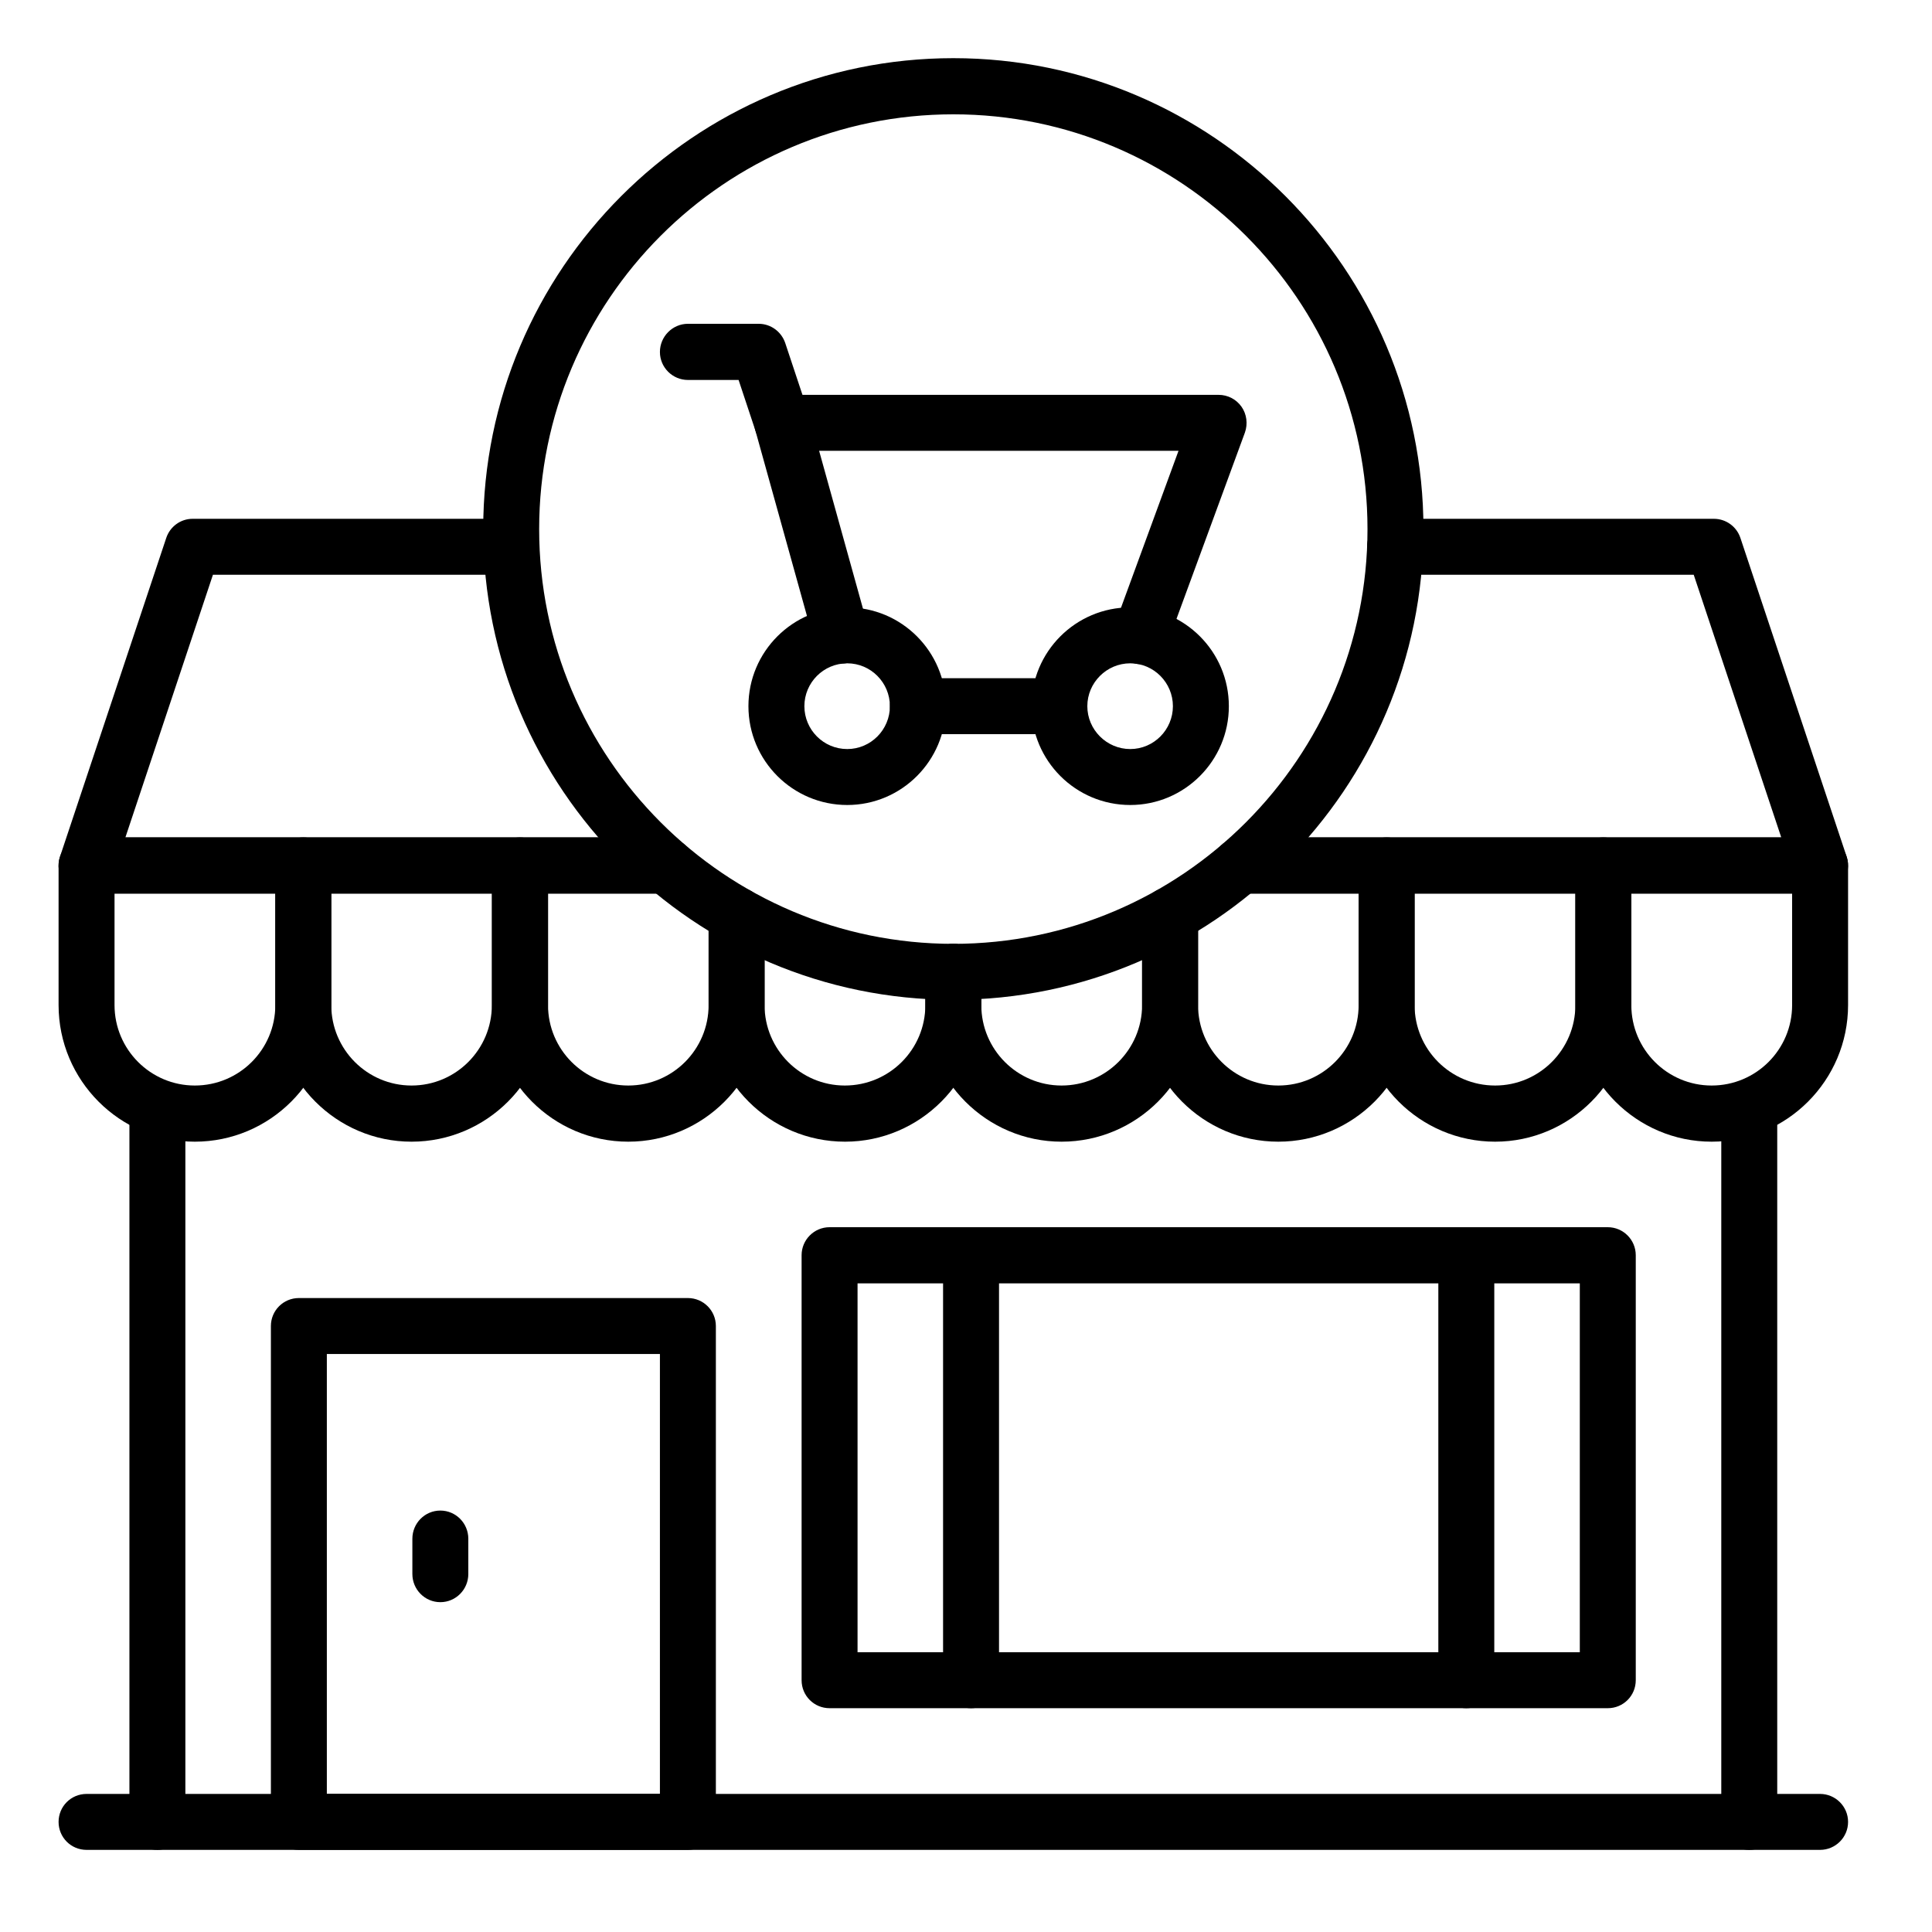
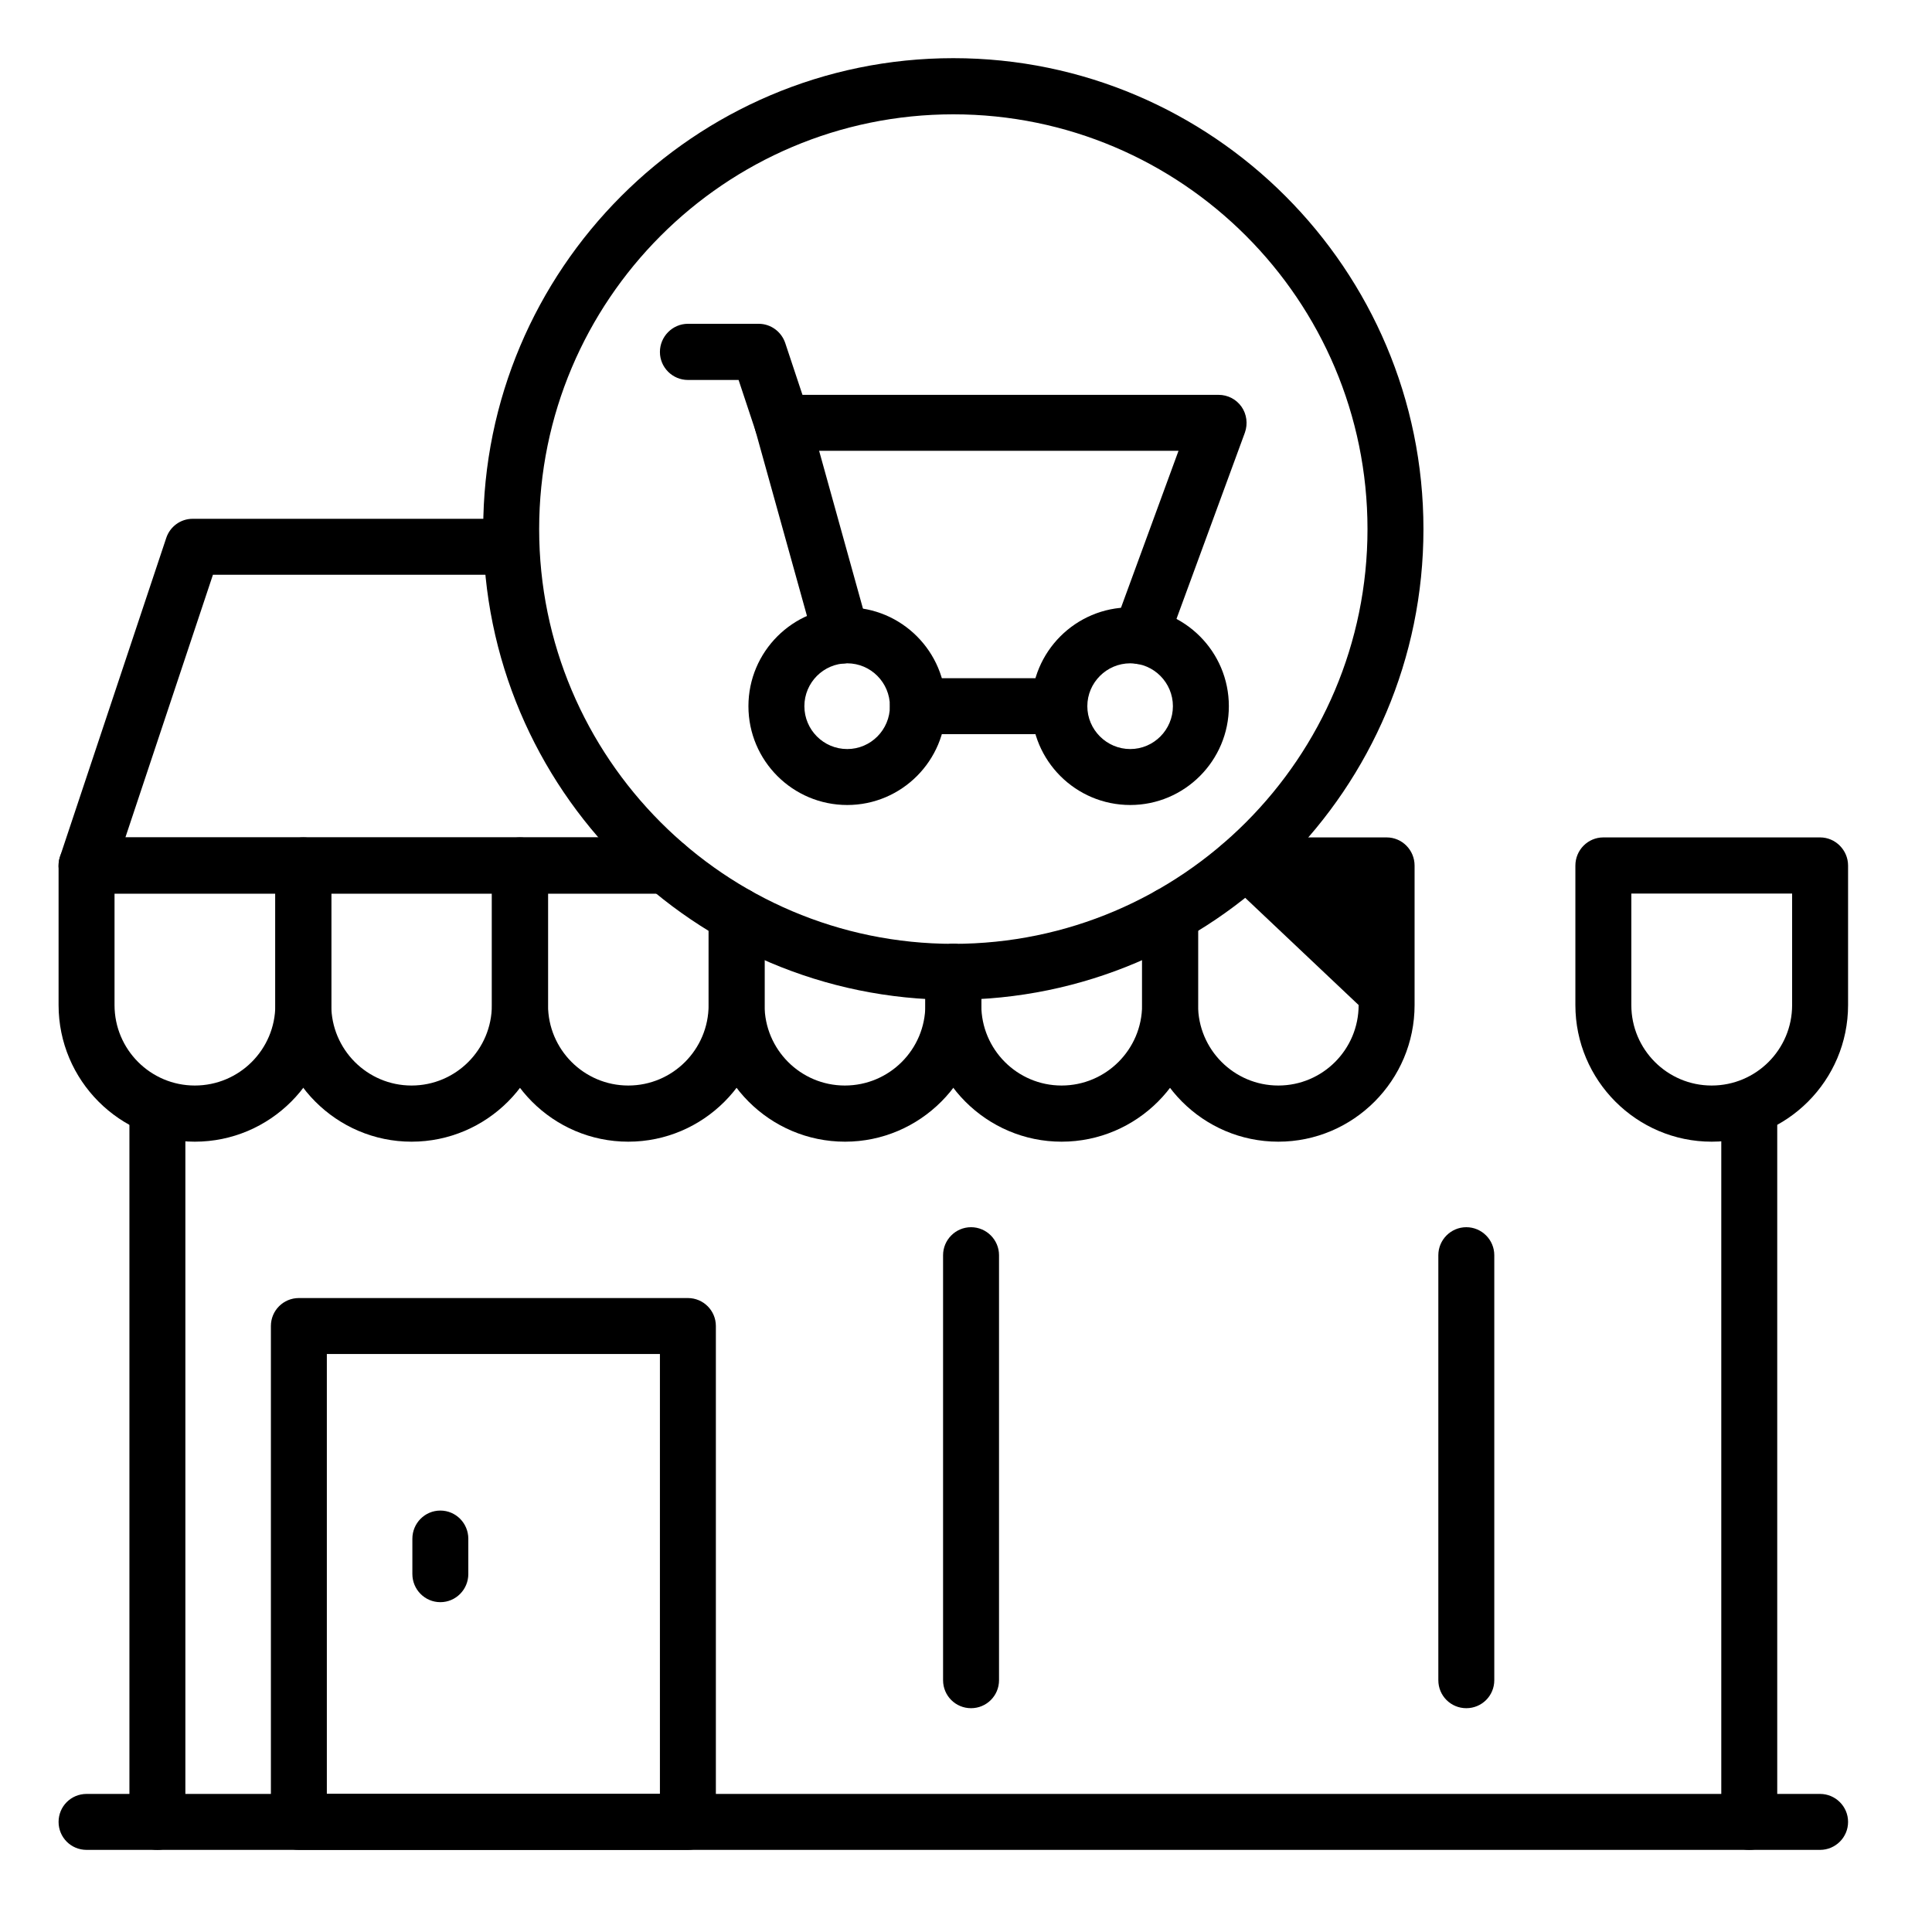
<svg xmlns="http://www.w3.org/2000/svg" width="50" zoomAndPan="magnify" viewBox="0 0 37.5 37.5" height="50" preserveAspectRatio="xMidYMid meet" version="1.0">
  <defs>
    <clipPath id="e5baada26f">
      <path d="M 2 21 L 4 21 L 4 35.914 L 2 35.914 Z M 2 21 " clip-rule="nonzero" />
    </clipPath>
    <clipPath id="d01b7071cd">
      <path d="M 33 21 L 35 21 L 35 35.914 L 33 35.914 Z M 33 21 " clip-rule="nonzero" />
    </clipPath>
    <clipPath id="ecd2aaf57d">
      <path d="M 1.105 34 L 35.895 34 L 35.895 35.914 L 1.105 35.914 Z M 1.105 34 " clip-rule="nonzero" />
    </clipPath>
    <clipPath id="142a01dd06">
      <path d="M 1.105 10 L 14 10 L 14 18 L 1.105 18 Z M 1.105 10 " clip-rule="nonzero" />
    </clipPath>
    <clipPath id="1d5f1fe14f">
-       <path d="M 23 10 L 35.895 10 L 35.895 18 L 23 18 Z M 23 10 " clip-rule="nonzero" />
-     </clipPath>
+       </clipPath>
    <clipPath id="906602ea40">
      <path d="M 1.105 16 L 7 16 L 7 23 L 1.105 23 Z M 1.105 16 " clip-rule="nonzero" />
    </clipPath>
    <clipPath id="f01b02d6fa">
      <path d="M 30 16 L 35.895 16 L 35.895 23 L 30 23 Z M 30 16 " clip-rule="nonzero" />
    </clipPath>
    <clipPath id="639992e215">
      <path d="M 5 25 L 14 25 L 14 35.914 L 5 35.914 Z M 5 25 " clip-rule="nonzero" />
    </clipPath>
    <clipPath id="51ff76d6b7">
      <path d="M 9 1.129 L 28 1.129 L 28 20 L 9 20 Z M 9 1.129 " clip-rule="nonzero" />
    </clipPath>
  </defs>
  <g clip-path="url(#e5baada26f)">
    <path fill="#000000" d="M 3.055 35.906 C 2.754 35.906 2.512 35.664 2.512 35.363 L 2.512 21.617 C 2.512 21.316 2.754 21.07 3.055 21.07 C 3.352 21.07 3.598 21.316 3.598 21.617 L 3.598 35.363 C 3.598 35.664 3.352 35.906 3.055 35.906 Z M 3.055 35.906 " fill-opacity="1" fill-rule="nonzero" />
  </g>
  <g clip-path="url(#d01b7071cd)">
    <path fill="#000000" d="M 33.953 35.906 C 33.652 35.906 33.41 35.664 33.41 35.363 L 33.41 21.617 C 33.41 21.316 33.652 21.07 33.953 21.07 C 34.254 21.07 34.496 21.316 34.496 21.617 L 34.496 35.363 C 34.496 35.664 34.254 35.906 33.953 35.906 Z M 33.953 35.906 " fill-opacity="1" fill-rule="nonzero" />
  </g>
  <g clip-path="url(#ecd2aaf57d)">
    <path fill="#000000" d="M 35.328 35.906 L 1.68 35.906 C 1.379 35.906 1.137 35.664 1.137 35.363 C 1.137 35.062 1.379 34.82 1.68 34.82 L 35.328 34.82 C 35.625 34.82 35.871 35.062 35.871 35.363 C 35.871 35.664 35.625 35.906 35.328 35.906 Z M 35.328 35.906 " fill-opacity="1" fill-rule="nonzero" />
  </g>
  <g clip-path="url(#142a01dd06)">
    <path fill="#000000" d="M 12.922 17.344 L 1.68 17.344 C 1.504 17.344 1.34 17.258 1.238 17.117 C 1.137 16.977 1.109 16.793 1.164 16.629 L 3.227 10.441 C 3.301 10.219 3.508 10.07 3.738 10.07 L 9.926 10.07 C 10.227 10.07 10.469 10.312 10.469 10.613 C 10.469 10.914 10.227 11.156 9.926 11.156 L 4.133 11.156 L 2.434 16.254 L 12.922 16.254 C 13.223 16.254 13.465 16.5 13.465 16.801 C 13.465 17.098 13.223 17.344 12.922 17.344 Z M 12.922 17.344 " fill-opacity="1" fill-rule="nonzero" />
  </g>
  <g clip-path="url(#1d5f1fe14f)">
    <path fill="#000000" d="M 35.328 17.344 L 24.082 17.344 C 23.785 17.344 23.539 17.102 23.539 16.801 C 23.539 16.5 23.785 16.254 24.082 16.254 L 34.574 16.254 L 32.875 11.156 L 27.078 11.156 C 26.781 11.156 26.535 10.914 26.535 10.613 C 26.535 10.312 26.781 10.07 27.078 10.07 L 33.266 10.07 C 33.5 10.07 33.707 10.219 33.781 10.441 L 35.844 16.629 C 35.898 16.793 35.871 16.977 35.766 17.117 C 35.664 17.258 35.5 17.344 35.328 17.344 Z M 35.328 17.344 " fill-opacity="1" fill-rule="nonzero" />
  </g>
  <g clip-path="url(#906602ea40)">
    <path fill="#000000" d="M 3.781 22.16 C 2.324 22.16 1.137 20.969 1.137 19.508 L 1.137 16.801 C 1.137 16.5 1.379 16.254 1.68 16.254 L 5.887 16.254 C 6.188 16.254 6.43 16.5 6.43 16.801 L 6.43 19.508 C 6.43 20.969 5.242 22.16 3.781 22.16 Z M 2.223 17.344 L 2.223 19.508 C 2.223 20.371 2.922 21.07 3.781 21.07 C 4.645 21.07 5.344 20.371 5.344 19.508 L 5.344 17.344 Z M 2.223 17.344 " fill-opacity="1" fill-rule="nonzero" />
  </g>
  <path fill="#000000" d="M 7.988 22.16 C 6.531 22.16 5.344 20.969 5.344 19.508 L 5.344 16.801 C 5.344 16.5 5.586 16.254 5.887 16.254 L 10.09 16.254 C 10.391 16.254 10.637 16.5 10.637 16.801 L 10.637 19.508 C 10.637 20.969 9.449 22.16 7.988 22.16 Z M 6.43 17.344 L 6.43 19.508 C 6.43 20.371 7.129 21.07 7.988 21.07 C 8.848 21.07 9.547 20.371 9.547 19.508 L 9.547 17.344 Z M 6.43 17.344 " fill-opacity="1" fill-rule="nonzero" />
  <path fill="#000000" d="M 12.195 22.16 C 10.734 22.16 9.551 20.969 9.551 19.508 L 9.551 16.801 C 9.551 16.5 9.793 16.254 10.094 16.254 L 12.922 16.254 C 13.223 16.254 13.465 16.5 13.465 16.801 C 13.465 17.098 13.223 17.344 12.922 17.344 L 10.637 17.344 L 10.637 19.508 C 10.637 20.371 11.336 21.07 12.195 21.07 C 13.055 21.07 13.754 20.371 13.754 19.508 L 13.754 17.762 C 13.754 17.461 13.996 17.219 14.297 17.219 C 14.598 17.219 14.84 17.461 14.84 17.762 L 14.84 19.508 C 14.84 20.969 13.652 22.16 12.195 22.16 Z M 12.195 22.16 " fill-opacity="1" fill-rule="nonzero" />
  <path fill="#000000" d="M 16.402 22.16 C 14.941 22.16 13.754 20.969 13.754 19.508 L 13.754 17.762 C 13.754 17.461 13.996 17.219 14.297 17.219 C 14.598 17.219 14.84 17.461 14.84 17.762 L 14.84 19.508 C 14.84 20.371 15.539 21.07 16.398 21.07 C 17.262 21.07 17.961 20.371 17.961 19.508 L 17.961 18.863 C 17.961 18.562 18.203 18.32 18.504 18.32 C 18.805 18.32 19.047 18.562 19.047 18.863 L 19.047 19.508 C 19.047 20.969 17.859 22.16 16.402 22.16 Z M 16.402 22.16 " fill-opacity="1" fill-rule="nonzero" />
  <path fill="#000000" d="M 20.605 22.16 C 19.148 22.16 17.961 20.969 17.961 19.508 L 17.961 18.863 C 17.961 18.562 18.203 18.32 18.504 18.32 C 18.805 18.32 19.047 18.562 19.047 18.863 L 19.047 19.508 C 19.047 20.371 19.746 21.07 20.605 21.07 C 21.465 21.07 22.168 20.371 22.168 19.508 L 22.168 17.762 C 22.168 17.461 22.41 17.219 22.711 17.219 C 23.008 17.219 23.254 17.461 23.254 17.762 L 23.254 19.508 C 23.254 20.969 22.066 22.16 20.605 22.16 Z M 20.605 22.16 " fill-opacity="1" fill-rule="nonzero" />
-   <path fill="#000000" d="M 24.812 22.16 C 23.352 22.16 22.168 20.969 22.168 19.508 L 22.168 17.762 C 22.168 17.461 22.41 17.219 22.711 17.219 C 23.008 17.219 23.254 17.461 23.254 17.762 L 23.254 19.508 C 23.254 20.371 23.953 21.07 24.812 21.07 C 25.672 21.07 26.371 20.371 26.371 19.508 L 26.371 17.344 L 24.082 17.344 C 23.785 17.344 23.539 17.102 23.539 16.801 C 23.539 16.5 23.785 16.254 24.082 16.254 L 26.914 16.254 C 27.215 16.254 27.457 16.5 27.457 16.801 L 27.457 19.508 C 27.457 20.969 26.27 22.16 24.812 22.16 Z M 24.812 22.16 " fill-opacity="1" fill-rule="nonzero" />
-   <path fill="#000000" d="M 29.02 22.16 C 27.559 22.16 26.371 20.969 26.371 19.508 L 26.371 16.801 C 26.371 16.5 26.617 16.254 26.914 16.254 L 31.121 16.254 C 31.422 16.254 31.664 16.5 31.664 16.801 L 31.664 19.508 C 31.664 20.969 30.477 22.16 29.02 22.16 Z M 27.457 17.344 L 27.457 19.508 C 27.457 20.371 28.156 21.07 29.02 21.07 C 29.879 21.07 30.578 20.371 30.578 19.508 L 30.578 17.344 Z M 27.457 17.344 " fill-opacity="1" fill-rule="nonzero" />
+   <path fill="#000000" d="M 24.812 22.16 C 23.352 22.16 22.168 20.969 22.168 19.508 L 22.168 17.762 C 22.168 17.461 22.41 17.219 22.711 17.219 C 23.008 17.219 23.254 17.461 23.254 17.762 L 23.254 19.508 C 23.254 20.371 23.953 21.07 24.812 21.07 C 25.672 21.07 26.371 20.371 26.371 19.508 L 24.082 17.344 C 23.785 17.344 23.539 17.102 23.539 16.801 C 23.539 16.5 23.785 16.254 24.082 16.254 L 26.914 16.254 C 27.215 16.254 27.457 16.5 27.457 16.801 L 27.457 19.508 C 27.457 20.969 26.27 22.16 24.812 22.16 Z M 24.812 22.16 " fill-opacity="1" fill-rule="nonzero" />
  <g clip-path="url(#f01b02d6fa)">
    <path fill="#000000" d="M 33.223 22.16 C 31.766 22.16 30.578 20.969 30.578 19.508 L 30.578 16.801 C 30.578 16.5 30.82 16.254 31.121 16.254 L 35.328 16.254 C 35.625 16.254 35.871 16.5 35.871 16.801 L 35.871 19.508 C 35.871 20.969 34.684 22.16 33.223 22.16 Z M 31.664 17.344 L 31.664 19.508 C 31.664 20.371 32.363 21.07 33.223 21.07 C 34.086 21.07 34.785 20.371 34.785 19.508 L 34.785 17.344 Z M 31.664 17.344 " fill-opacity="1" fill-rule="nonzero" />
  </g>
  <g clip-path="url(#639992e215)">
    <path fill="#000000" d="M 13.352 35.906 L 5.801 35.906 C 5.5 35.906 5.258 35.664 5.258 35.363 L 5.258 25.738 C 5.258 25.438 5.5 25.195 5.801 25.195 L 13.352 25.195 C 13.652 25.195 13.895 25.438 13.895 25.738 L 13.895 35.363 C 13.895 35.664 13.652 35.906 13.352 35.906 Z M 6.344 34.82 L 12.809 34.82 L 12.809 26.281 L 6.344 26.281 Z M 6.344 34.82 " fill-opacity="1" fill-rule="nonzero" />
  </g>
-   <path fill="#000000" d="M 31.207 33.156 L 16.102 33.156 C 15.801 33.156 15.559 32.914 15.559 32.613 L 15.559 24.363 C 15.559 24.066 15.801 23.82 16.102 23.82 L 31.207 23.82 C 31.508 23.82 31.75 24.066 31.75 24.363 L 31.75 32.613 C 31.75 32.914 31.508 33.156 31.207 33.156 Z M 16.645 32.07 L 30.664 32.07 L 30.664 24.91 L 16.645 24.91 Z M 16.645 32.07 " fill-opacity="1" fill-rule="nonzero" />
  <path fill="#000000" d="M 18.848 33.156 C 18.547 33.156 18.305 32.914 18.305 32.613 L 18.305 24.363 C 18.305 24.066 18.547 23.82 18.848 23.82 C 19.148 23.82 19.391 24.066 19.391 24.363 L 19.391 32.613 C 19.391 32.914 19.148 33.156 18.848 33.156 Z M 18.848 33.156 " fill-opacity="1" fill-rule="nonzero" />
  <path fill="#000000" d="M 28.461 33.156 C 28.16 33.156 27.918 32.914 27.918 32.613 L 27.918 24.363 C 27.918 24.066 28.16 23.82 28.461 23.82 C 28.762 23.82 29.004 24.066 29.004 24.363 L 29.004 32.613 C 29.004 32.914 28.762 33.156 28.461 33.156 Z M 28.461 33.156 " fill-opacity="1" fill-rule="nonzero" />
  <path fill="#000000" d="M 8.547 31.098 C 8.246 31.098 8.004 30.852 8.004 30.551 L 8.004 29.867 C 8.004 29.566 8.246 29.32 8.547 29.32 C 8.848 29.32 9.09 29.566 9.09 29.867 L 9.09 30.551 C 9.09 30.852 8.848 31.098 8.547 31.098 Z M 8.547 31.098 " fill-opacity="1" fill-rule="nonzero" />
  <g clip-path="url(#51ff76d6b7)">
    <path fill="#000000" d="M 18.504 19.406 C 13.473 19.406 9.379 15.309 9.379 10.27 C 9.379 5.23 13.473 1.129 18.504 1.129 C 23.535 1.129 27.629 5.23 27.629 10.27 C 27.629 15.309 23.535 19.406 18.504 19.406 Z M 18.504 2.219 C 14.07 2.219 10.465 5.828 10.465 10.27 C 10.465 14.707 14.07 18.32 18.504 18.32 C 22.938 18.32 26.543 14.707 26.543 10.27 C 26.543 5.828 22.938 2.219 18.504 2.219 Z M 18.504 2.219 " fill-opacity="1" fill-rule="nonzero" />
  </g>
  <path fill="#000000" d="M 20.562 14.25 L 17.816 14.25 C 17.516 14.25 17.273 14.008 17.273 13.707 C 17.273 13.406 17.516 13.164 17.816 13.164 L 20.562 13.164 C 20.863 13.164 21.105 13.406 21.105 13.707 C 21.105 14.008 20.863 14.25 20.562 14.25 Z M 20.562 14.25 " fill-opacity="1" fill-rule="nonzero" />
  <path fill="#000000" d="M 22.137 12.891 C 22.074 12.891 22.012 12.879 21.949 12.855 C 21.668 12.754 21.523 12.441 21.625 12.16 L 22.875 8.75 L 15.184 8.75 C 14.887 8.75 14.641 8.508 14.641 8.207 C 14.641 7.906 14.887 7.664 15.184 7.664 L 23.652 7.664 C 23.832 7.664 23.996 7.75 24.098 7.895 C 24.199 8.039 24.223 8.227 24.164 8.395 L 22.645 12.531 C 22.566 12.754 22.359 12.891 22.137 12.891 Z M 22.137 12.891 " fill-opacity="1" fill-rule="nonzero" />
  <path fill="#000000" d="M 16.332 12.879 C 16.094 12.879 15.875 12.723 15.809 12.48 L 14.664 8.363 L 14.336 7.375 L 13.352 7.375 C 13.055 7.375 12.809 7.133 12.809 6.832 C 12.809 6.531 13.055 6.285 13.352 6.285 L 14.727 6.285 C 14.961 6.285 15.168 6.438 15.242 6.66 L 15.699 8.035 C 15.703 8.043 15.707 8.051 15.707 8.059 L 16.855 12.191 C 16.934 12.48 16.766 12.781 16.477 12.859 C 16.426 12.875 16.379 12.879 16.332 12.879 Z M 16.332 12.879 " fill-opacity="1" fill-rule="nonzero" />
  <path fill="#000000" d="M 21.938 15.625 C 20.879 15.625 20.02 14.766 20.02 13.707 C 20.02 12.648 20.879 11.789 21.938 11.789 C 22.992 11.789 23.852 12.648 23.852 13.707 C 23.852 14.766 22.992 15.625 21.938 15.625 Z M 21.938 12.875 C 21.48 12.875 21.105 13.25 21.105 13.707 C 21.105 14.164 21.48 14.539 21.938 14.539 C 22.395 14.539 22.766 14.164 22.766 13.707 C 22.766 13.25 22.395 12.875 21.938 12.875 Z M 21.938 12.875 " fill-opacity="1" fill-rule="nonzero" />
  <path fill="#000000" d="M 16.445 15.625 C 15.387 15.625 14.527 14.766 14.527 13.707 C 14.527 12.648 15.387 11.789 16.445 11.789 C 17.5 11.789 18.359 12.648 18.359 13.707 C 18.359 14.766 17.5 15.625 16.445 15.625 Z M 16.445 12.875 C 15.984 12.875 15.613 13.25 15.613 13.707 C 15.613 14.164 15.984 14.539 16.445 14.539 C 16.902 14.539 17.273 14.164 17.273 13.707 C 17.273 13.25 16.902 12.875 16.445 12.875 Z M 16.445 12.875 " fill-opacity="1" fill-rule="nonzero" />
</svg>